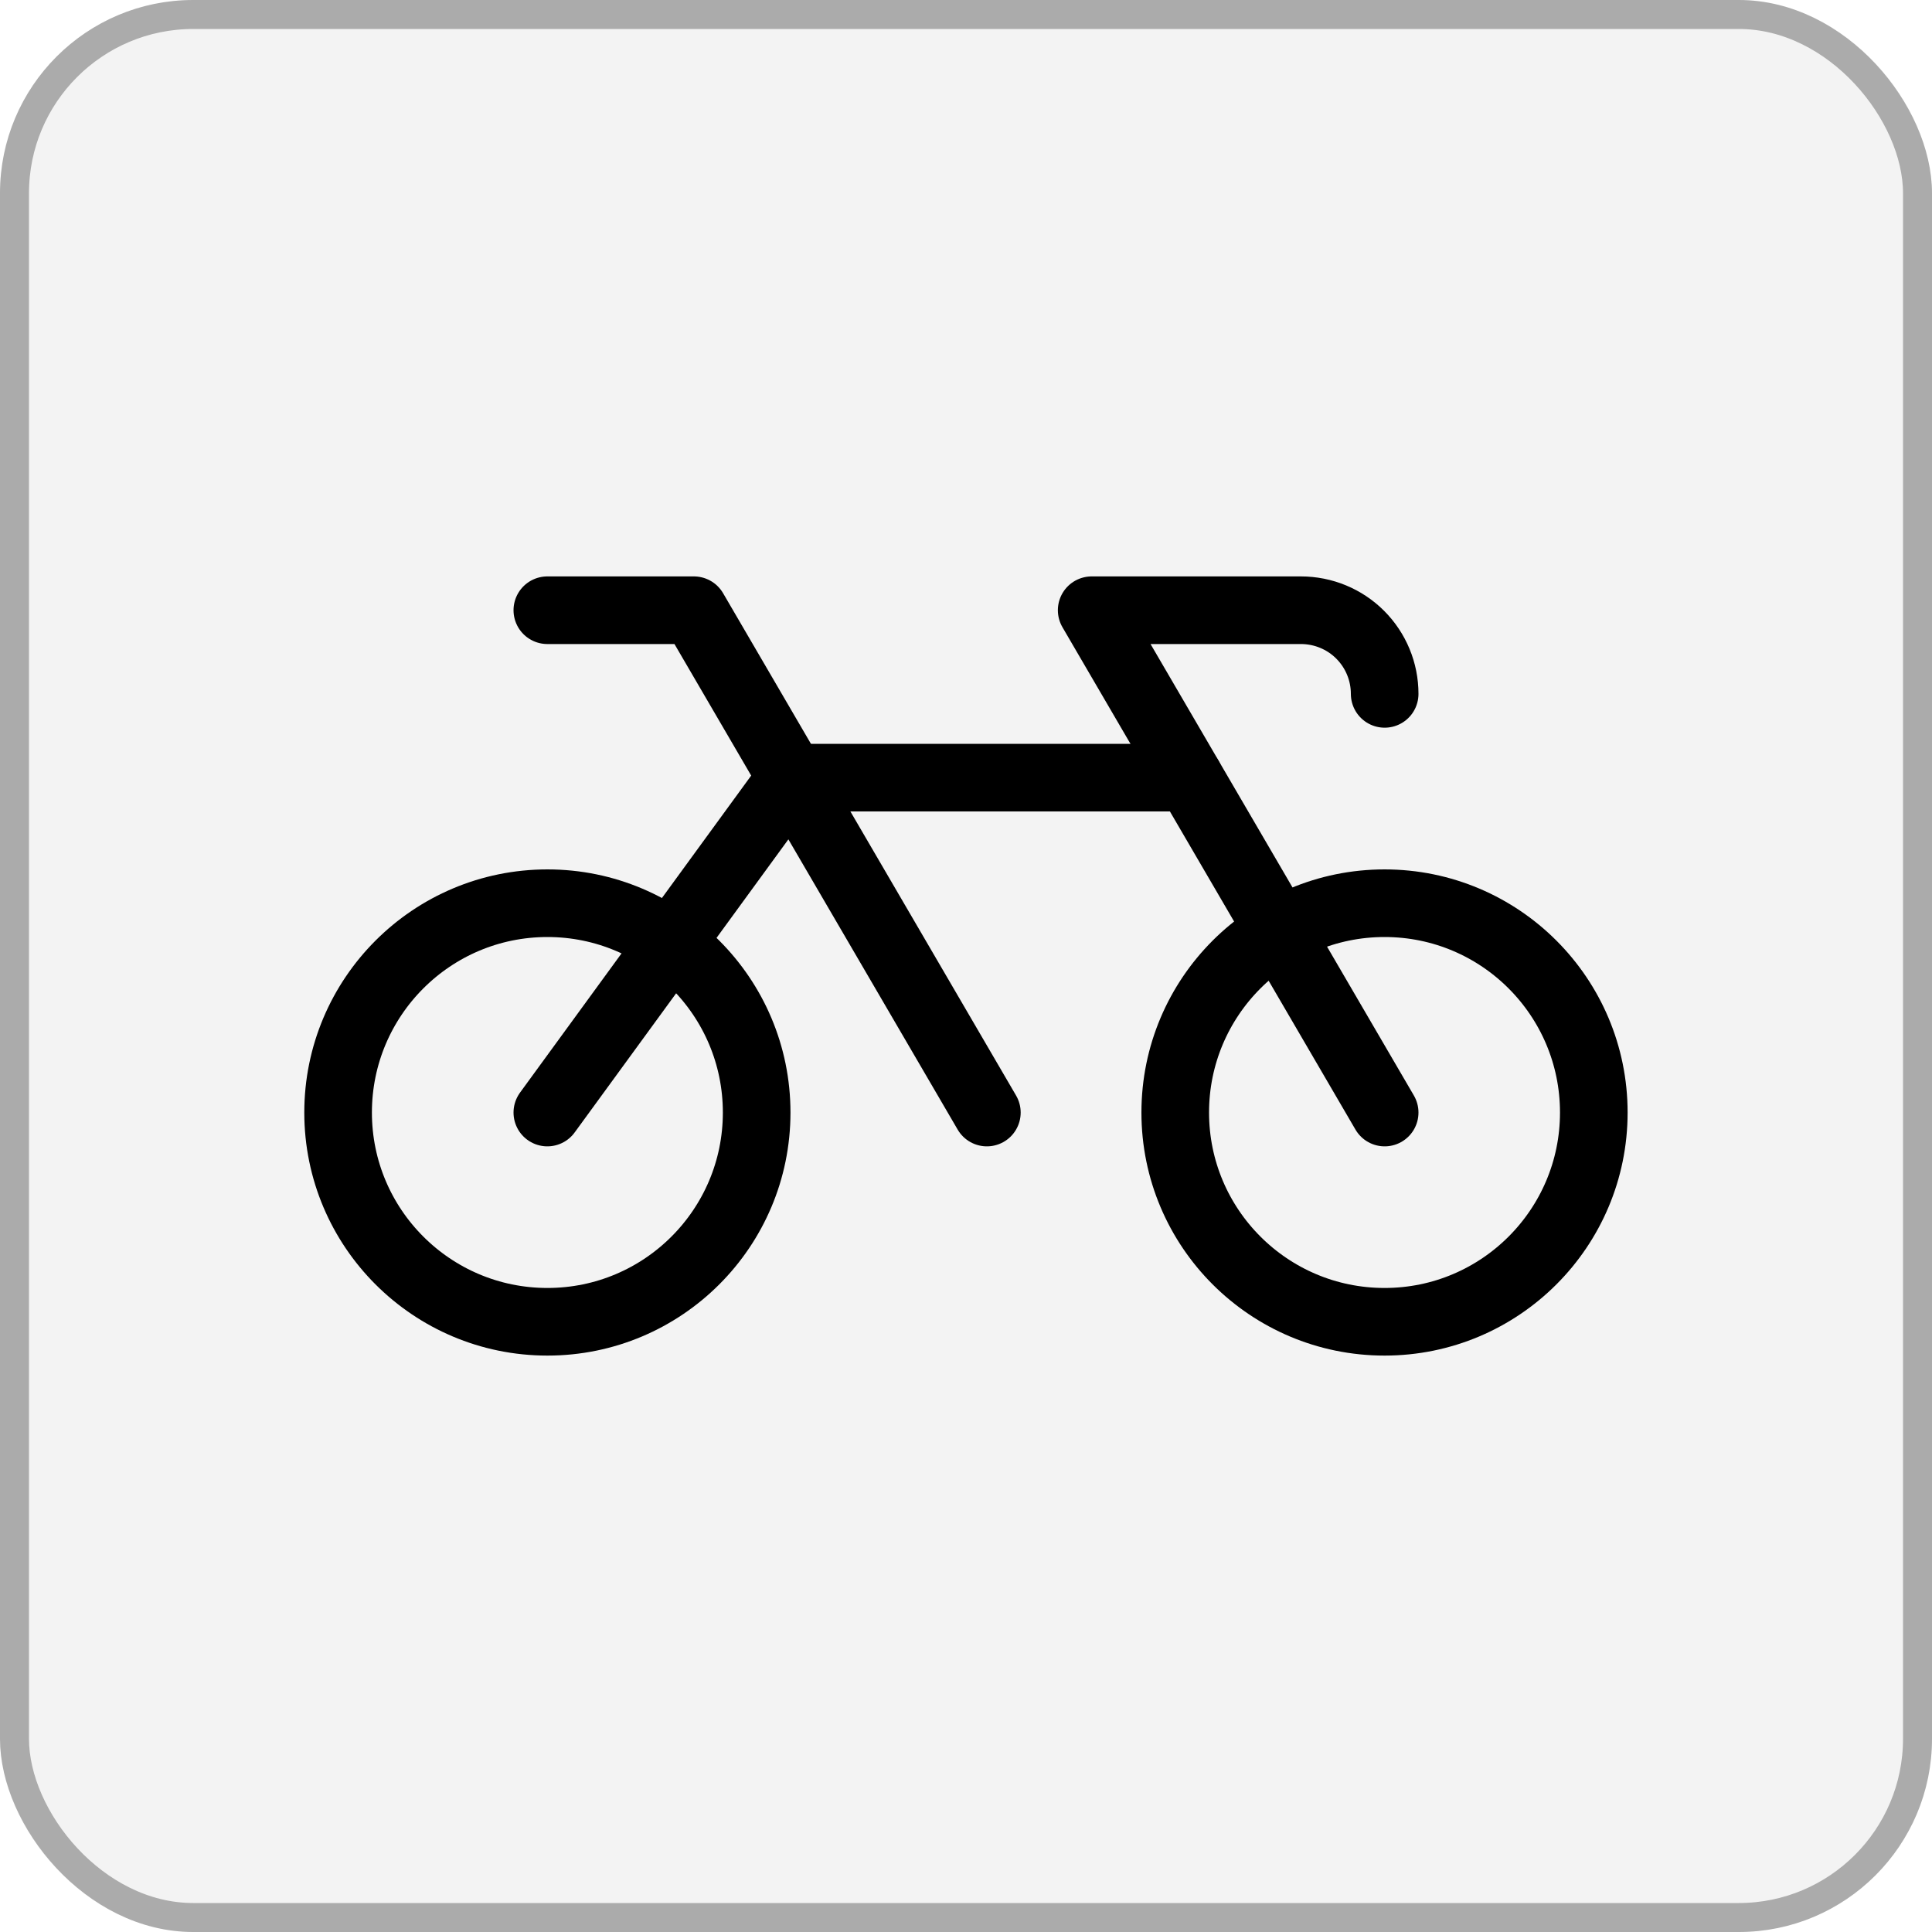
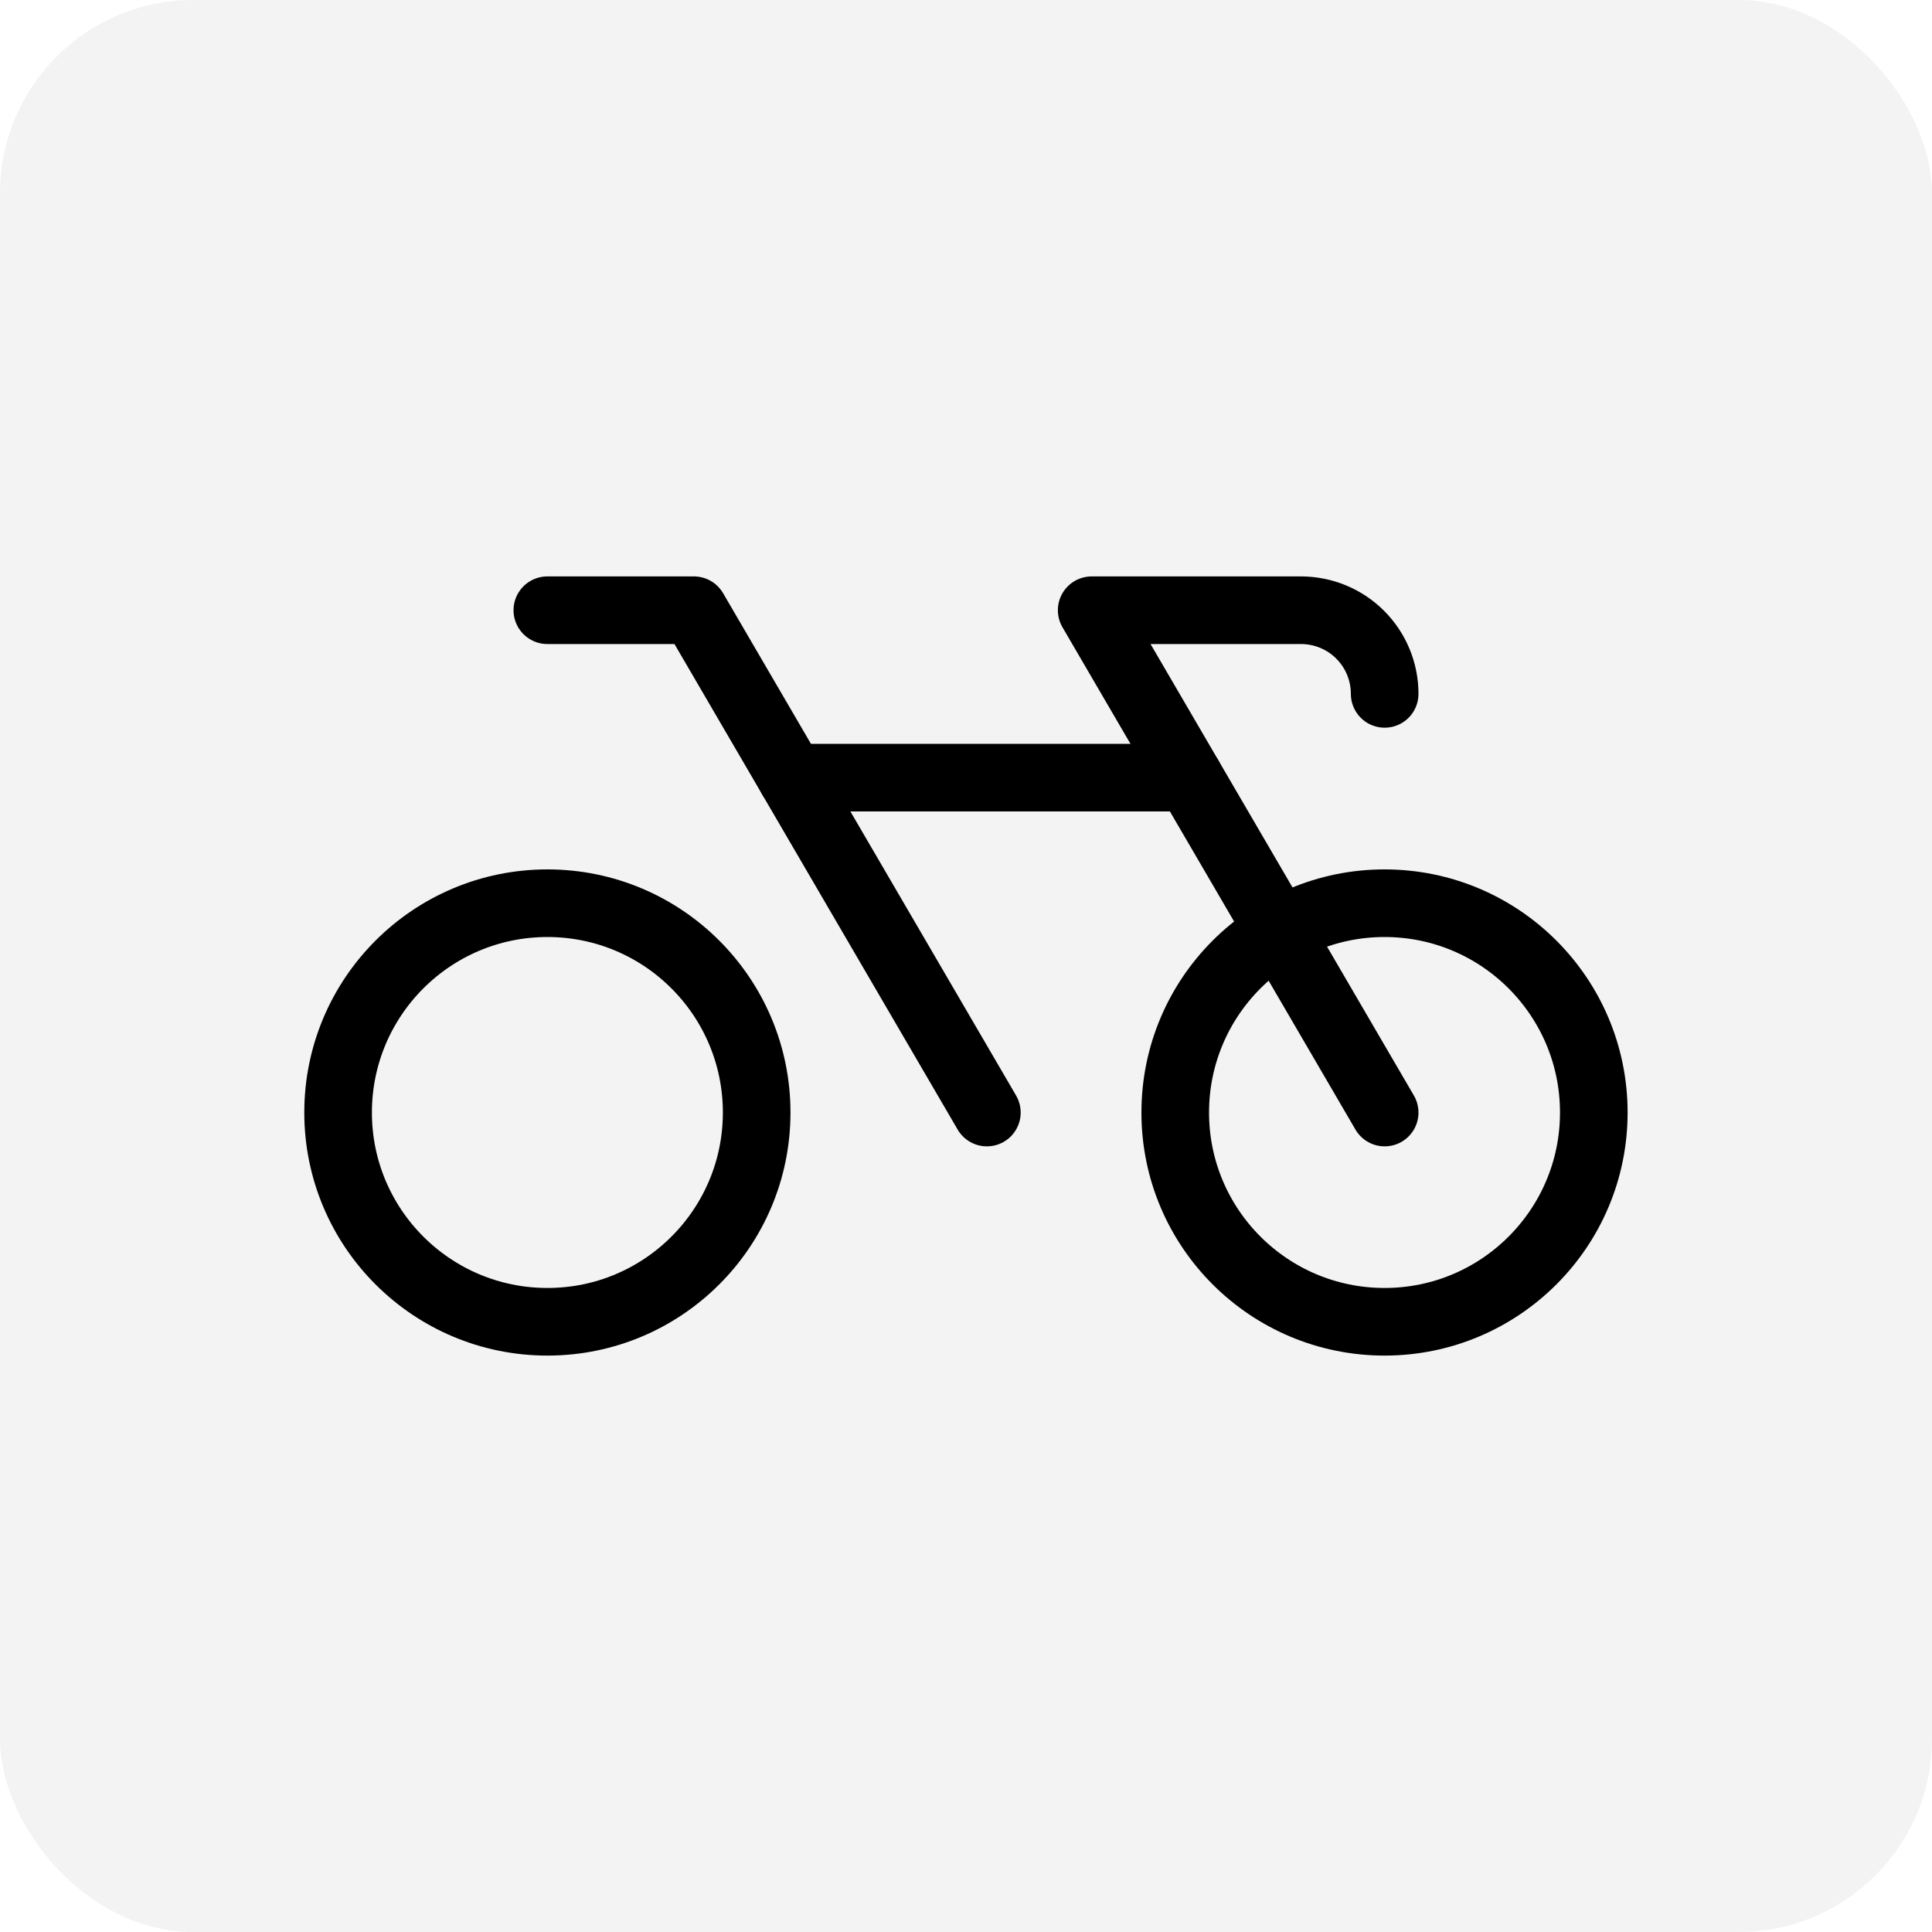
<svg xmlns="http://www.w3.org/2000/svg" width="20" height="20" viewBox="0 0 20 20" fill="none">
  <rect width="20" height="20" rx="2" fill="black" fill-opacity="0.05" />
-   <rect x="0.15" y="0.15" width="19.7" height="19.7" rx="1.85" stroke="black" stroke-opacity="0.3" stroke-width="0.3" />
  <path d="M14.334 7.183C14.334 6.953 14.243 6.733 14.08 6.57C13.918 6.408 13.697 6.317 13.467 6.317H11.301L14.334 11.517" stroke="black" stroke-width="0.7" stroke-linecap="round" stroke-linejoin="round" />
  <path d="M14.333 13.683C15.529 13.683 16.499 12.713 16.499 11.517C16.499 10.32 15.529 9.35 14.333 9.35C13.136 9.35 12.166 10.32 12.166 11.517C12.166 12.713 13.136 13.683 14.333 13.683Z" stroke="black" stroke-width="0.7" stroke-linecap="round" stroke-linejoin="round" />
  <path d="M5.667 13.683C6.863 13.683 7.833 12.713 7.833 11.517C7.833 10.32 6.863 9.35 5.667 9.35C4.47 9.35 3.5 10.32 3.5 11.517C3.5 12.713 4.47 13.683 5.667 13.683Z" stroke="black" stroke-width="0.7" stroke-linecap="round" stroke-linejoin="round" />
  <path d="M5.666 6.317H7.183L10.216 11.517" stroke="black" stroke-width="0.7" stroke-linecap="round" stroke-linejoin="round" />
-   <path d="M12.311 8.05H8.194L5.666 11.517" stroke="black" stroke-width="0.7" stroke-linecap="round" stroke-linejoin="round" />
+   <path d="M12.311 8.05H8.194" stroke="black" stroke-width="0.7" stroke-linecap="round" stroke-linejoin="round" />
</svg>